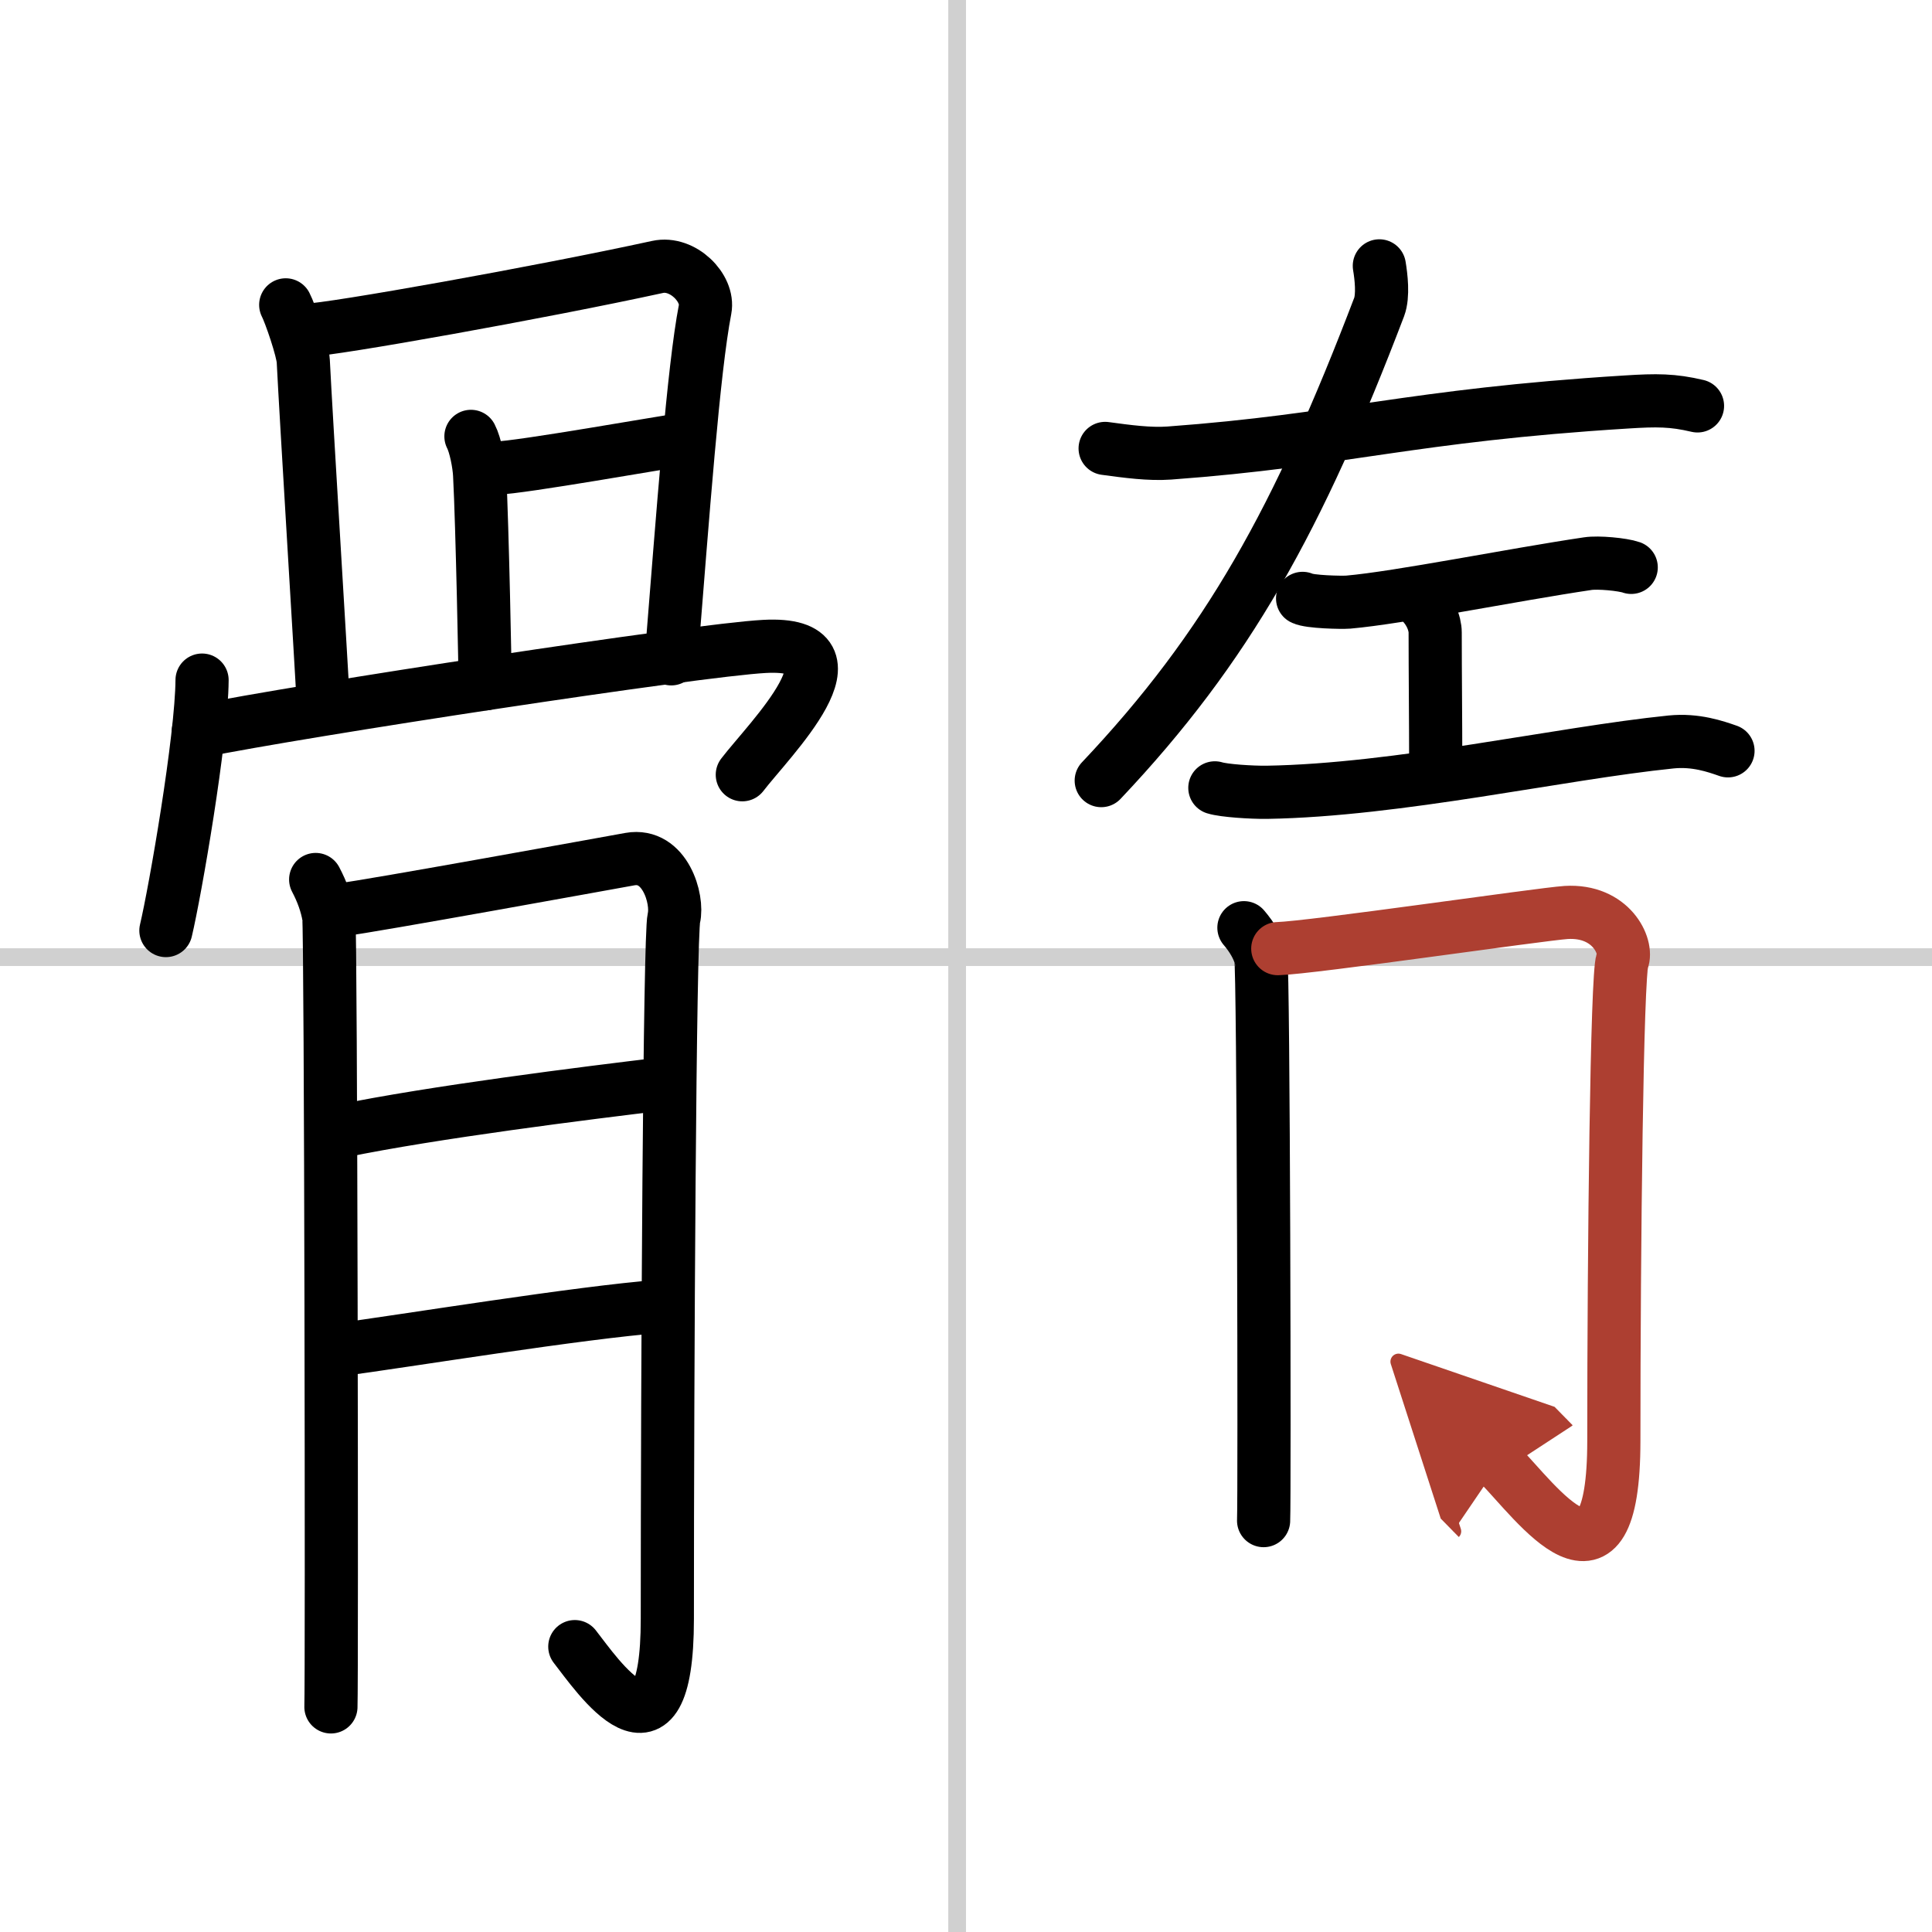
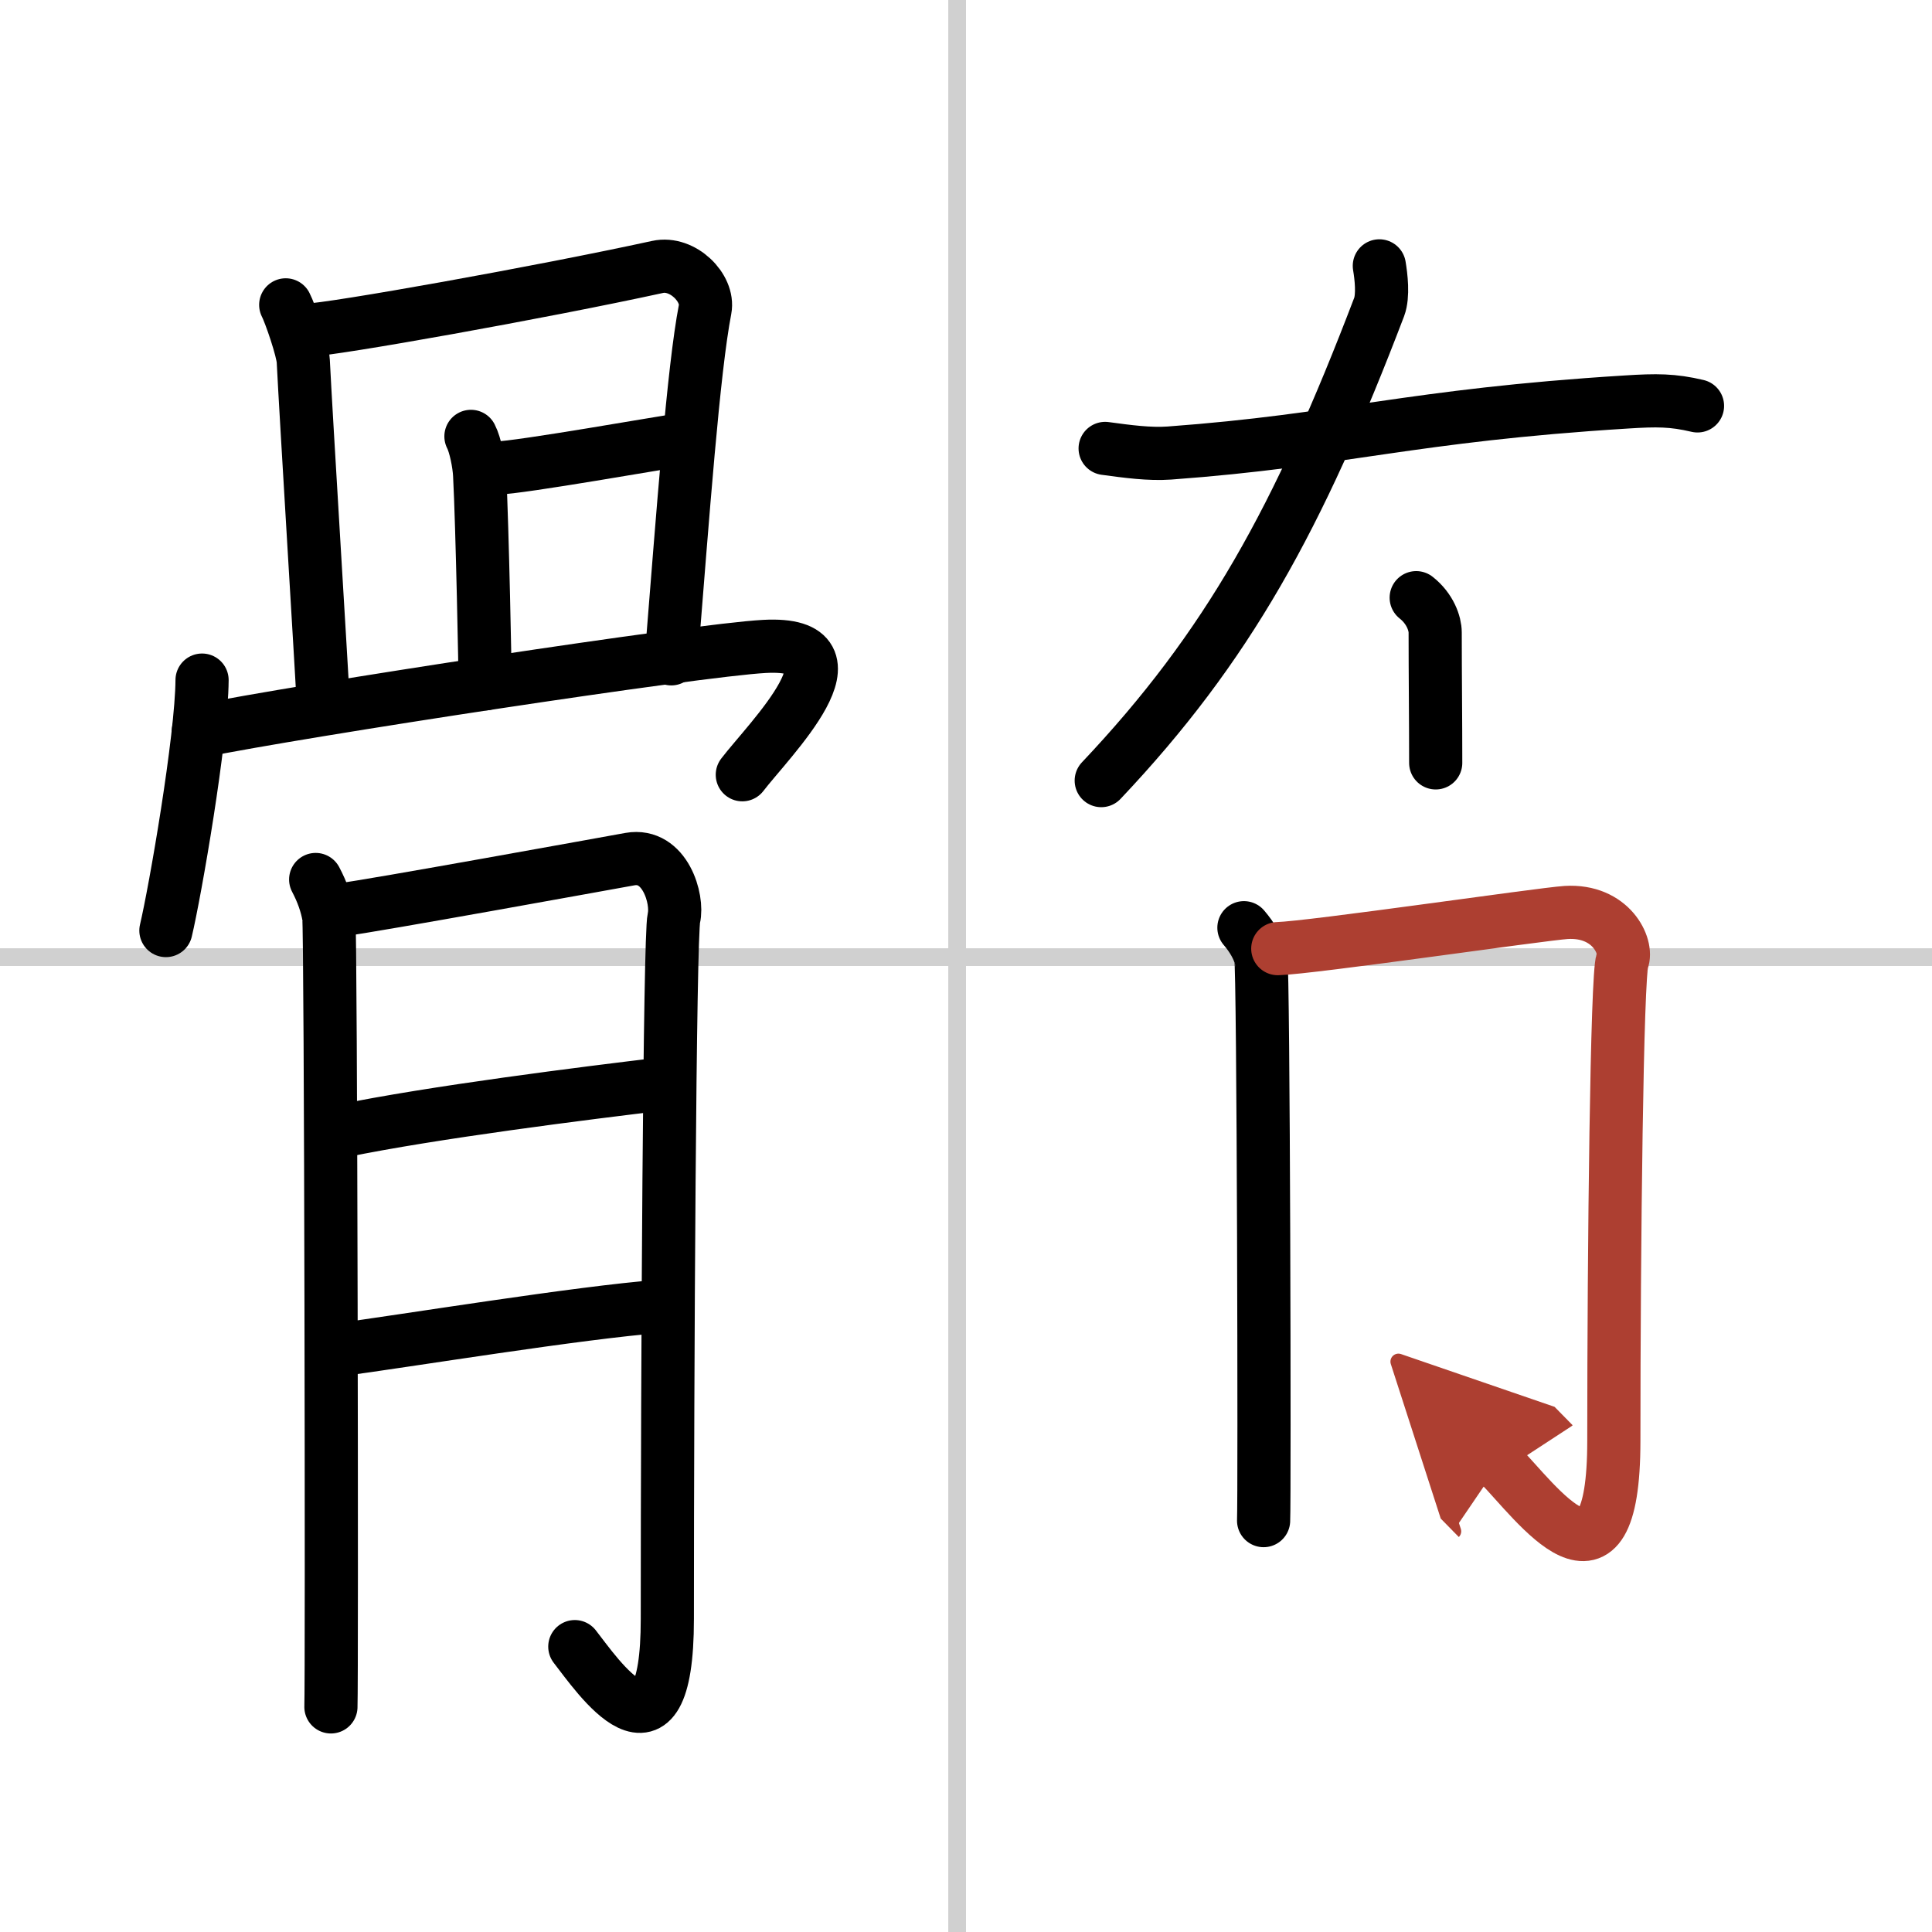
<svg xmlns="http://www.w3.org/2000/svg" width="400" height="400" viewBox="0 0 109 109">
  <defs>
    <marker id="a" markerWidth="4" orient="auto" refX="1" refY="5" viewBox="0 0 10 10">
      <polyline points="0 0 10 5 0 10 1 5" fill="#ad3f31" stroke="#ad3f31" />
    </marker>
  </defs>
  <g fill="none" stroke="#000" stroke-linecap="round" stroke-linejoin="round" stroke-width="3">
    <rect width="100%" height="100%" fill="#fff" stroke="#fff" />
    <line x1="54" x2="54" y2="109" stroke="#d0d0d0" stroke-width="1" />
    <line x2="109" y1="54" y2="54" stroke="#d0d0d0" stroke-width="1" />
    <path d="m16.12 17.2c0.25 0.48 0.96 2.54 0.99 3.17 0.14 2.88 1.09 18.34 1.09 18.66" />
    <path d="m17.31 18.63c1.42-0.03 13.19-2.13 19.79-3.57 1.41-0.31 2.91 1.19 2.68 2.39-0.66 3.41-1.25 11.52-1.91 19.72" />
    <path d="m26.57 24.62c0.25 0.48 0.46 1.54 0.49 2.17 0.15 2.81 0.32 11.48 0.31 11.79" />
    <path d="m27.98 26.41c1.41-0.03 9.45-1.47 10.73-1.64" />
    <path d="m11.4 38.37c-0.02 3.31-1.52 11.94-2.04 14.13" />
    <path d="m11.19 41.26c5.8-1.18 28.14-4.59 31.94-4.79 5.94-0.32 0.23 5.3-1.25 7.24" />
    <path d="m17.81 49.62c0.37 0.7 0.62 1.4 0.74 2.1s0.18 43.01 0.12 44.58" />
    <path d="m19.29 51.32c1.49-0.17 15.14-2.65 16.25-2.85 1.98-0.35 2.73 2.27 2.48 3.32-0.24 1.01-0.37 25.37-0.37 39.54 0 9.09-3.98 3.15-5.22 1.57" />
    <path d="m19.29 63.81c5.08-1.05 13.73-2.14 18.2-2.67" />
    <path d="m18.99 76.17c3.97-0.53 13.67-2.12 18.26-2.47" />
    <path d="m62.35 25.3c1.25 0.17 2.5 0.34 3.62 0.26 9.82-0.72 13.55-2.12 25.78-2.88 1.72-0.11 2.62-0.11 4.02 0.22" />
    <path d="m77.82 15c0.1 0.59 0.23 1.68-0.01 2.32-4.55 11.93-8.55 19.18-15.68 26.72" />
-     <path d="m73.49 33.76c0.38 0.2 2.19 0.24 2.58 0.21 2.87-0.25 9.26-1.54 13.51-2.17 0.58-0.09 1.97 0.04 2.45 0.21" />
    <path d="m79.9 33.72c0.79 0.62 1.07 1.47 1.07 1.96 0 2.35 0.03 4.9 0.03 7.36" />
-     <path d="m68.54 44.45c0.51 0.16 2.06 0.26 2.93 0.25 7.41-0.12 16.53-2.2 22.81-2.84 1.39-0.14 2.52 0.26 3.21 0.5" />
    <path d="m70.18 52.34c0.48 0.56 0.79 1.12 0.95 1.67s0.22 30.56 0.16 31.78" />
    <path d="m72.09 53.52c1.9-0.05 14.86-1.95 16.27-2.04 2.54-0.15 3.49 1.92 3.17 2.72-0.31 0.77-0.48 16.1-0.48 27.08 0 9.73-4.35 3.49-6.48 1.32" marker-end="url(#a)" stroke="#ad3f31" />
  </g>
</svg>